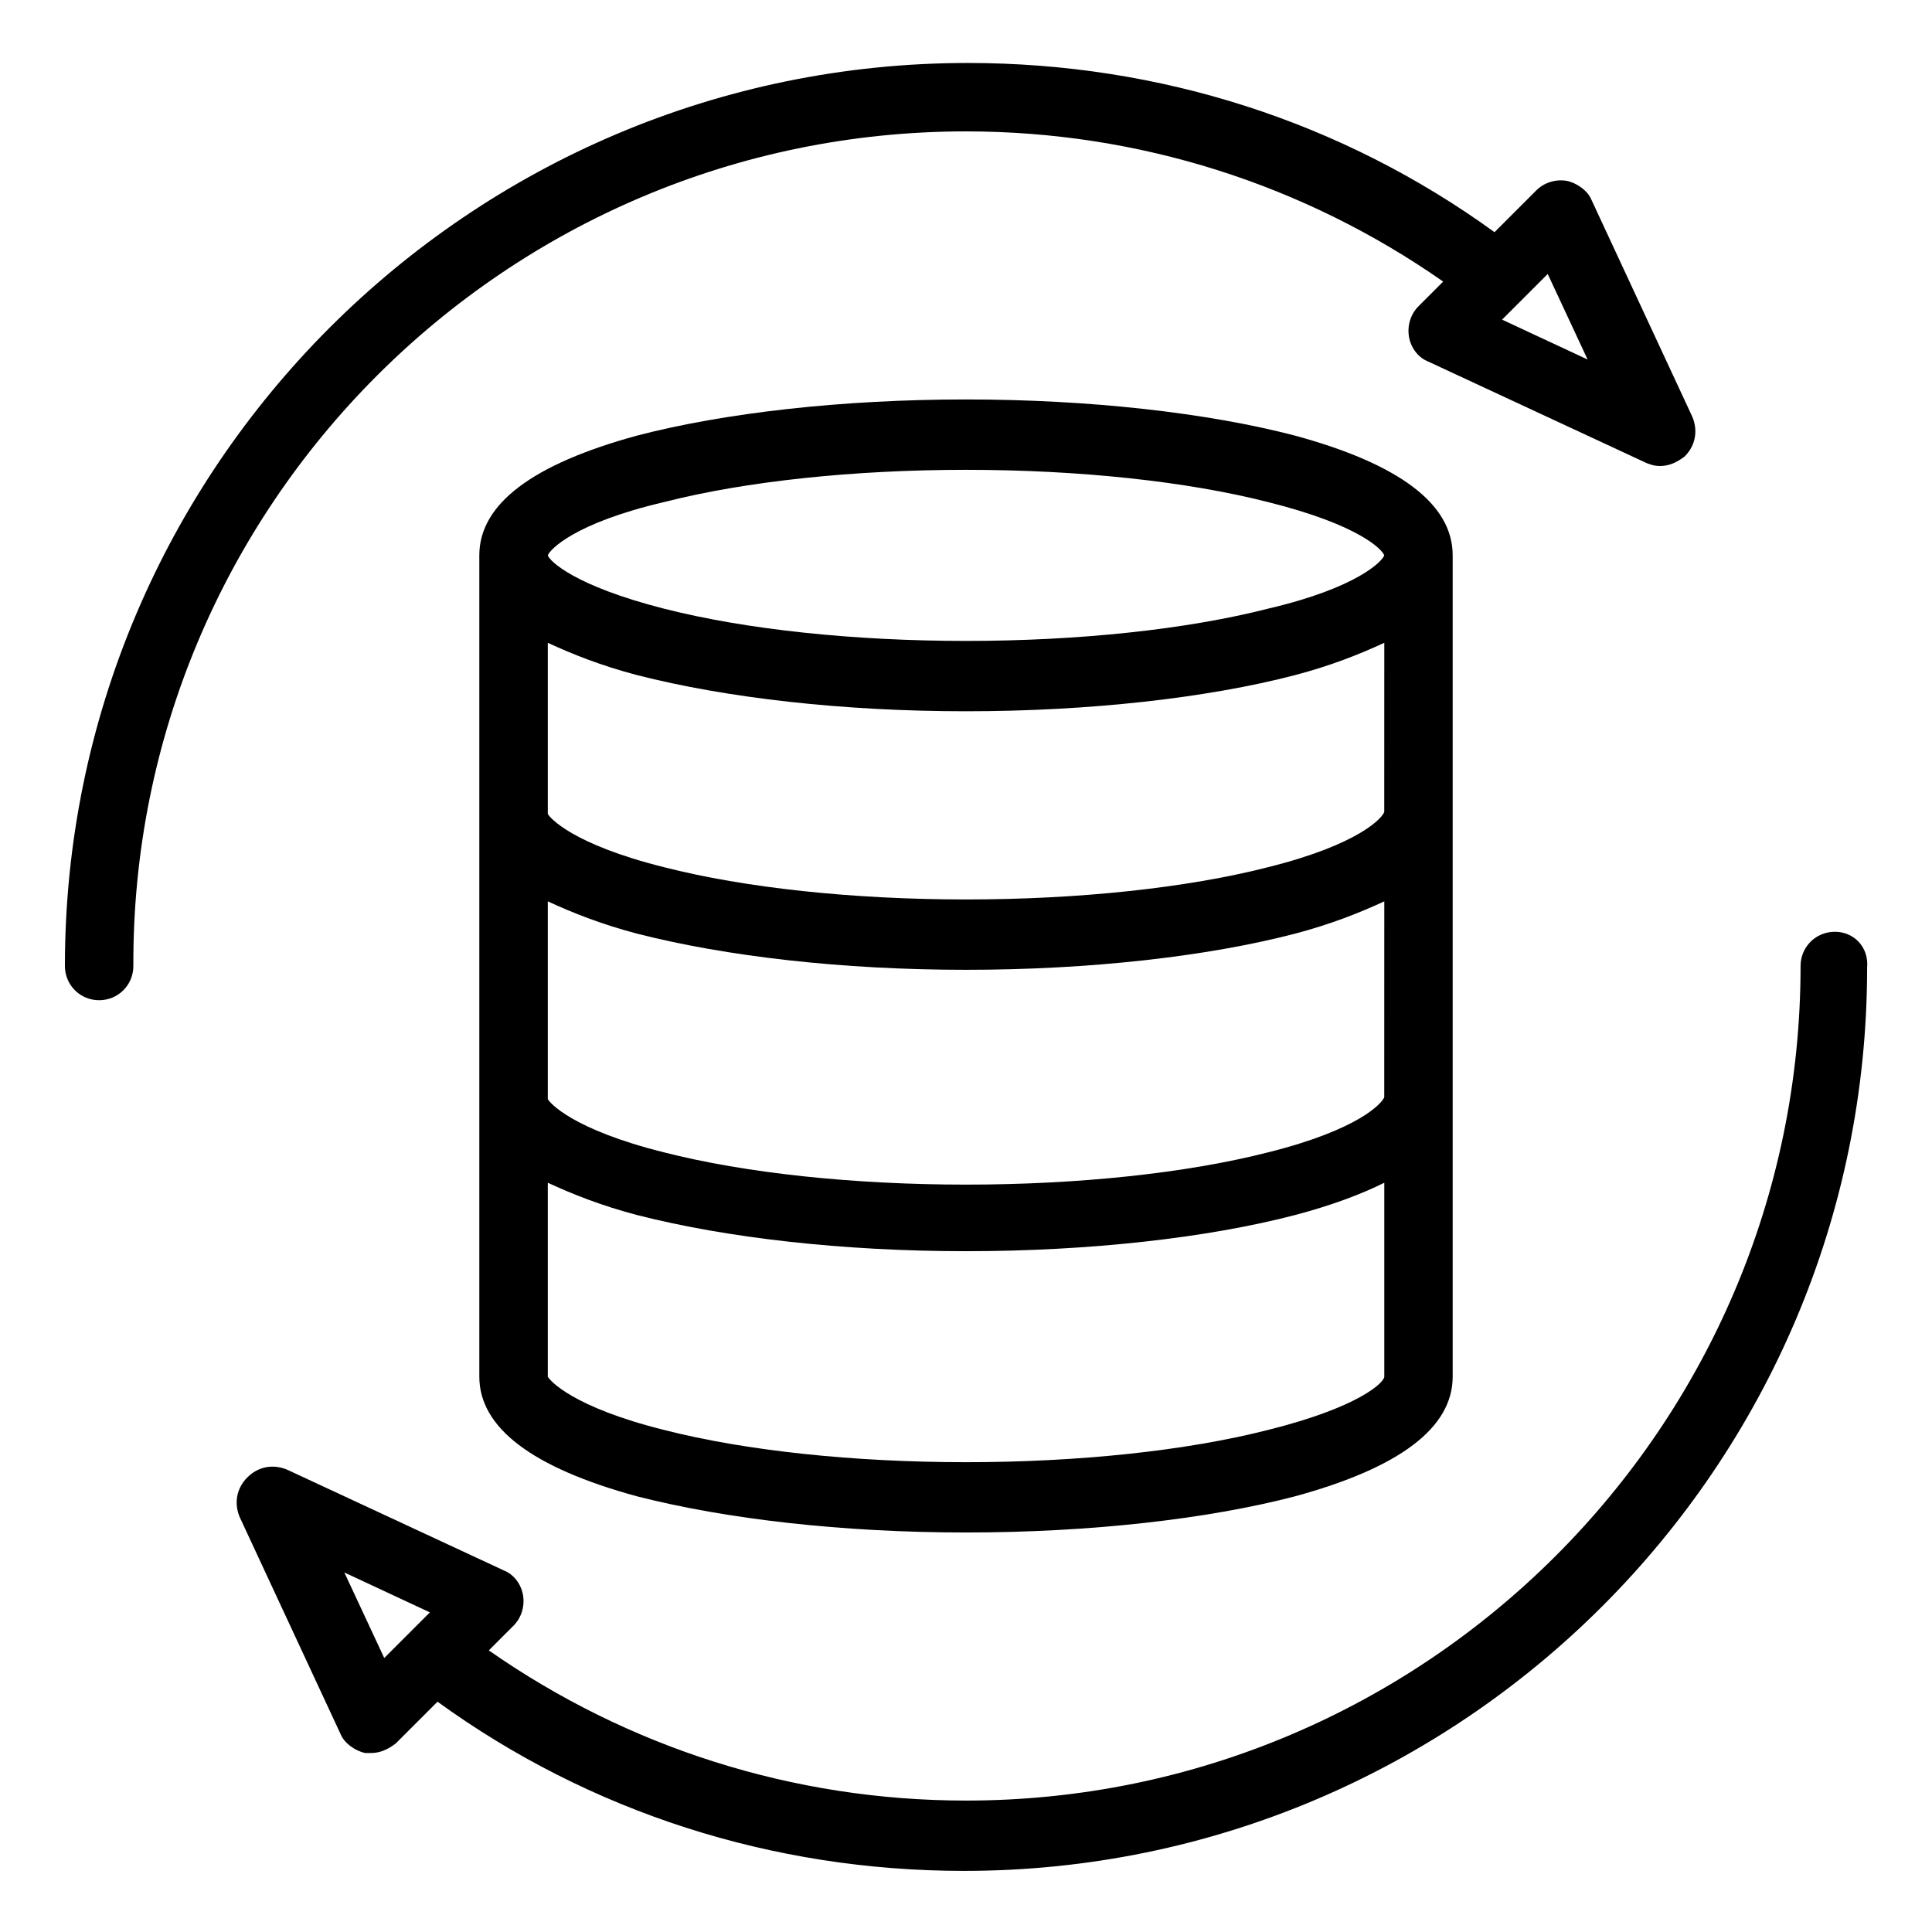
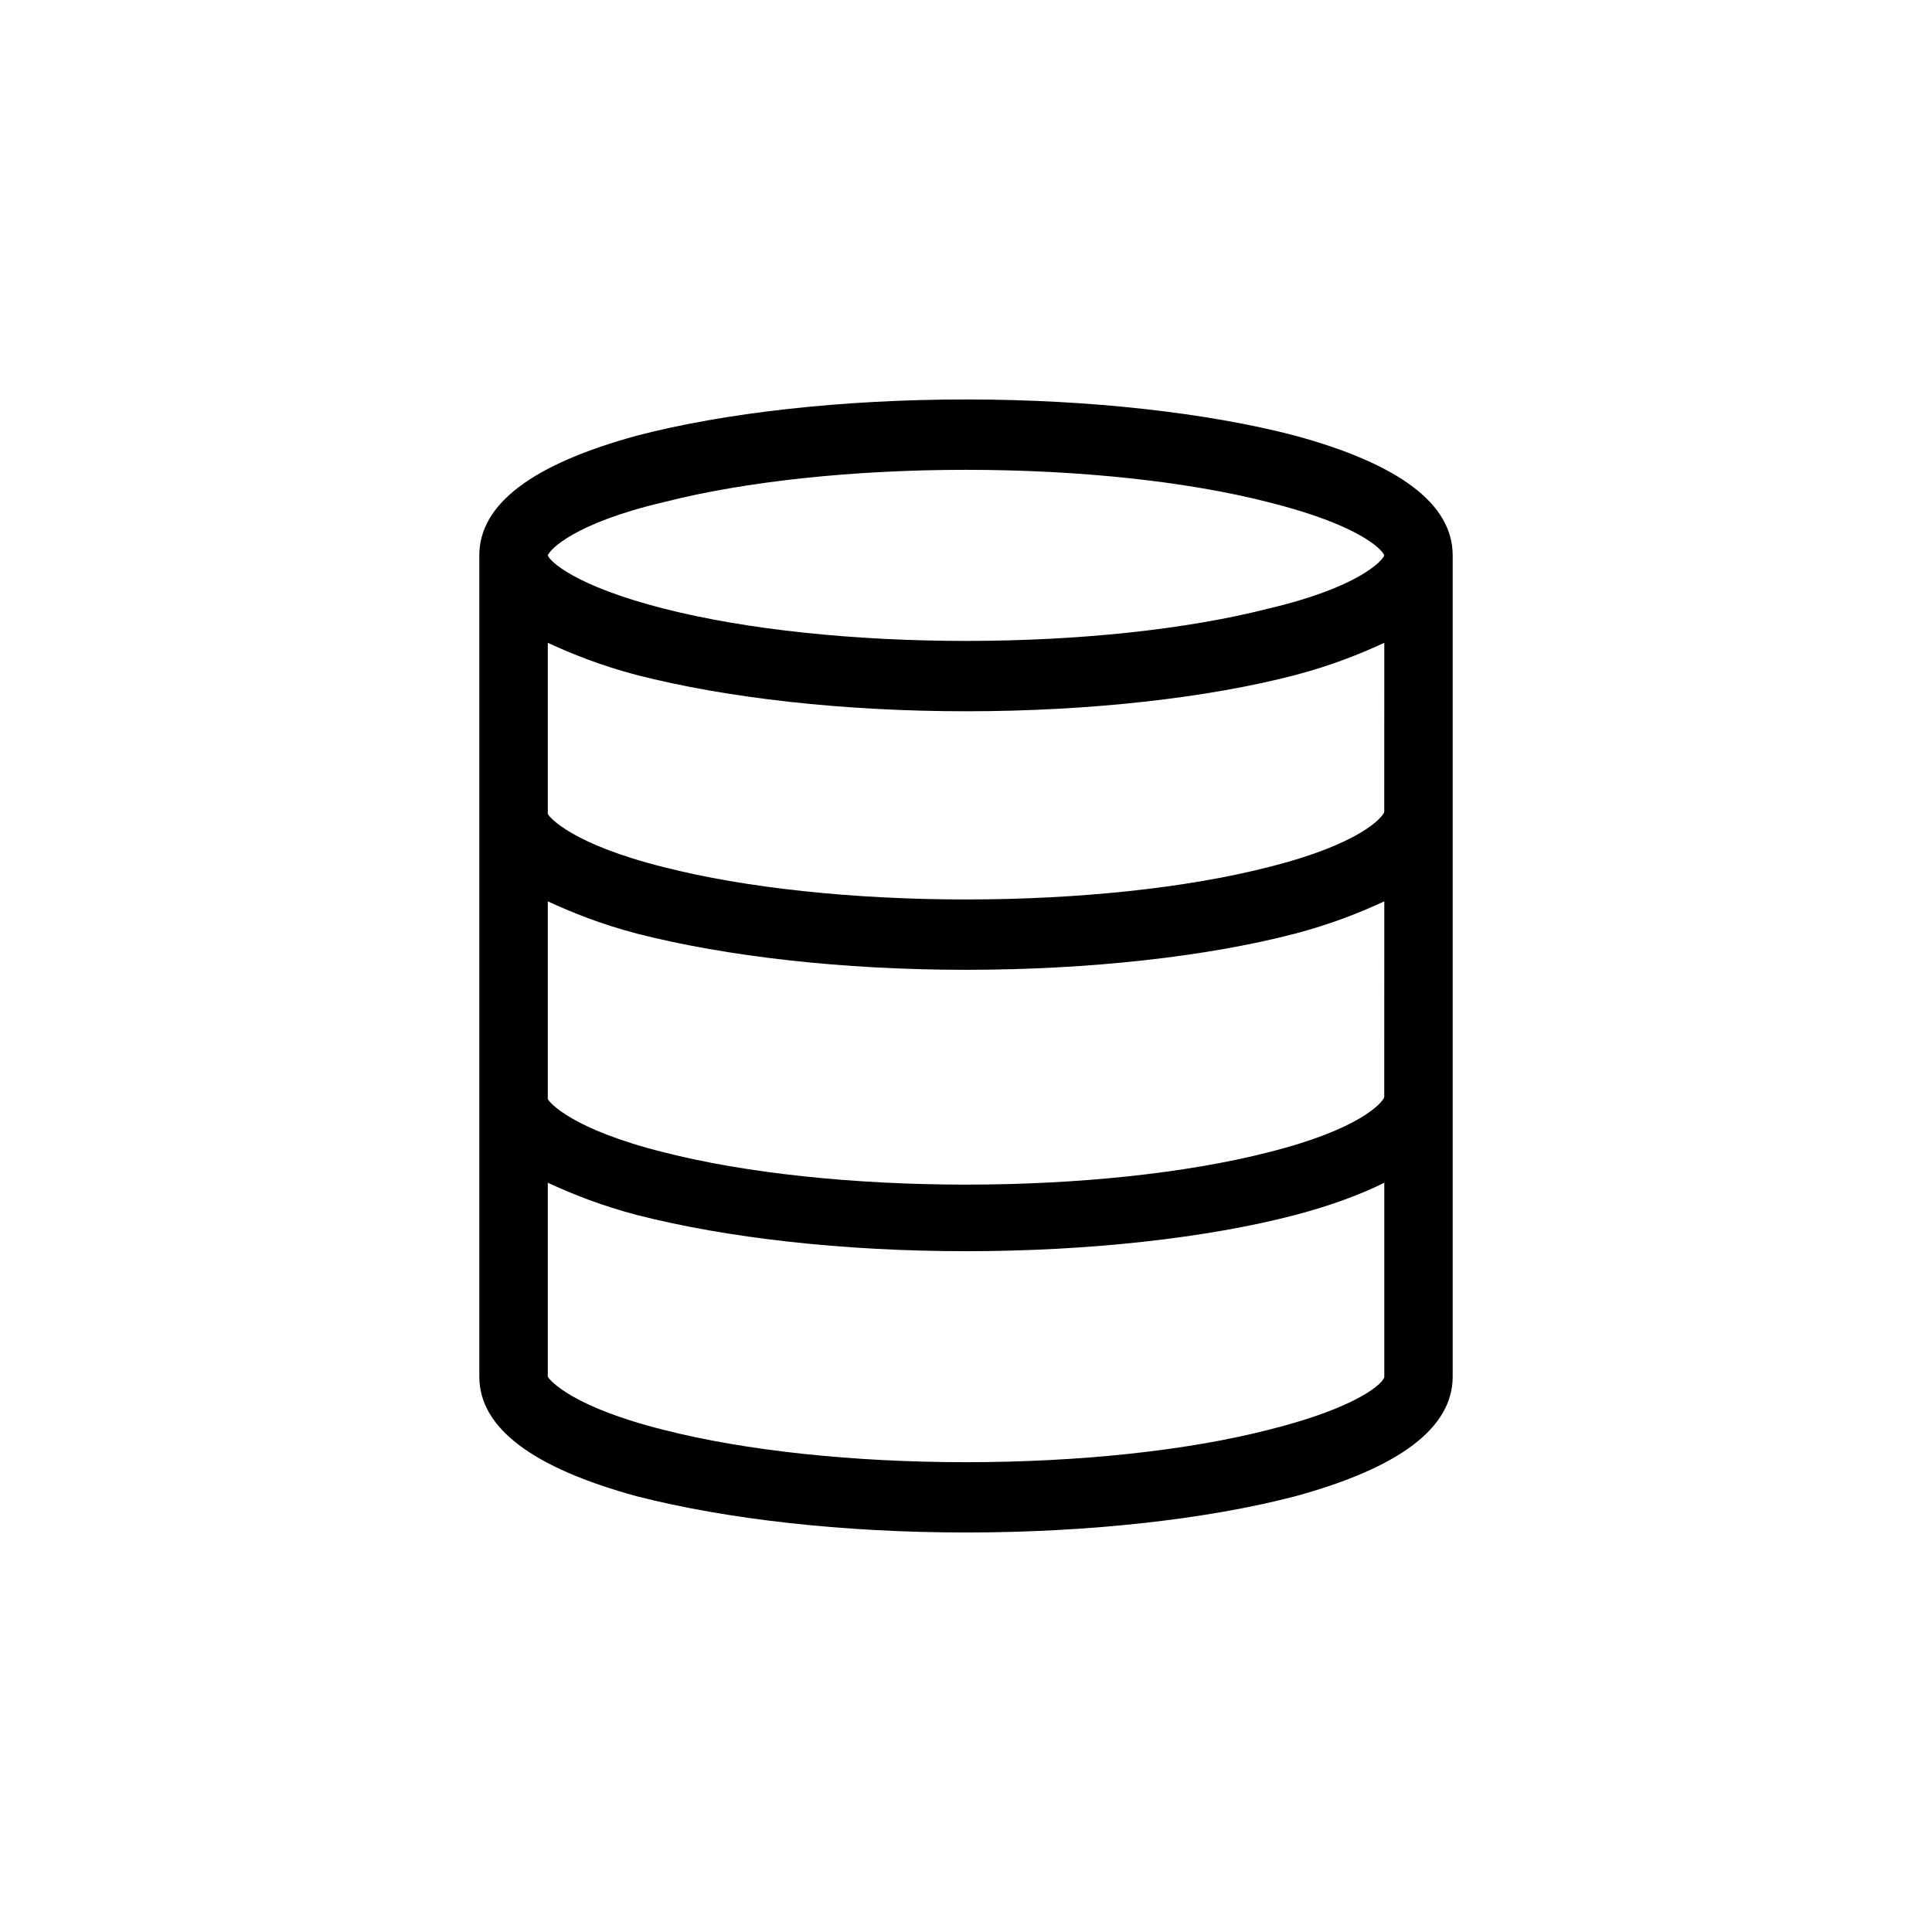
<svg xmlns="http://www.w3.org/2000/svg" fill="#000000" width="800px" height="800px" version="1.1" viewBox="144 144 512 512">
  <g>
    <path d="m400 249.86c-32.746 0-63.984 3.527-87.16 9.574-27.711 7.559-41.816 18.137-41.816 31.738v217.64c0 13.602 14.105 24.184 41.816 31.738 23.68 6.047 54.41 9.574 87.16 9.574 32.746 0 63.984-3.527 87.16-9.574 27.711-7.559 41.816-18.137 41.816-31.738v-217.64c0-13.602-14.105-24.184-41.816-31.738-23.18-6.047-54.414-9.574-87.16-9.574zm110.84 184.9c-0.504 1.512-6.551 8.566-30.73 14.609-21.664 5.543-50.383 8.566-80.105 8.566-29.727 0-58.441-3.023-80.105-8.566-24.184-6.047-30.23-13.098-30.73-14.105v-52.395c6.551 3.023 14.105 6.047 23.68 8.566 23.68 6.047 54.41 9.574 87.16 9.574 32.746 0 63.984-3.527 87.16-9.574 9.574-2.519 17.129-5.543 23.68-8.566zm0-75.57c-0.504 1.512-6.551 8.566-30.73 14.609-21.664 5.543-50.383 8.566-80.105 8.566-29.727 0-58.441-3.023-80.105-8.566-24.184-6.047-30.23-13.098-30.73-14.105v-45.344c6.551 3.023 14.105 6.047 23.68 8.566 23.68 6.047 54.41 9.574 87.16 9.574 32.746 0 63.984-3.527 87.16-9.574 9.574-2.519 17.129-5.543 23.68-8.566zm-30.73 163.74c-21.664 5.543-50.383 8.566-80.105 8.566-29.727 0-58.441-3.023-80.105-8.566-24.184-6.047-30.23-13.098-30.73-14.105v-51.387c6.551 3.023 14.105 6.047 23.68 8.566 23.68 6.047 54.41 9.574 87.16 9.574 32.746 0 63.984-3.527 87.16-9.574 9.574-2.519 17.633-5.543 23.68-8.566v51.387c-0.008 1.508-6.559 8.059-30.738 14.105zm30.73-231.75c-0.504 1.512-7.055 8.566-30.73 14.105-21.664 5.543-50.383 8.566-80.105 8.566-29.727 0-58.441-3.023-80.105-8.566-23.68-6.047-30.23-12.594-30.73-14.105 0.504-1.512 7.055-8.566 30.73-14.105 21.664-5.543 50.383-8.566 80.105-8.566 29.727 0 58.441 3.023 80.105 8.566 24.18 6.043 30.227 12.594 30.73 14.105z" />
-     <path d="m400 178.82c45.848 0 89.68 14.105 126.46 39.801l-6.551 6.551c-2.016 2.016-3.023 5.039-2.519 8.062 0.504 3.023 2.519 5.543 5.039 6.551l57.434 26.703c1.008 0.504 2.519 1.008 4.031 1.008 2.519 0 4.535-1.008 6.551-2.519 3.023-3.023 3.527-7.055 2.016-10.578l-26.703-57.434c-1.008-2.519-4.031-4.535-6.551-5.039-3.023-0.504-6.047 0.504-8.062 2.519l-11.082 11.082c-40.305-29.223-88.672-44.84-139.55-44.84-132 0-239.31 107.31-239.31 239.31 0 5.039 4.031 9.07 9.07 9.07s9.07-4.031 9.07-9.07c-0.512-121.92 98.742-221.18 220.66-221.18zm154.16 37.789 10.578 22.672-22.672-10.578z" />
-     <path d="m630.24 390.93c-5.039 0-9.07 4.031-9.07 9.07 0 121.92-99.25 221.17-221.17 221.17-45.848 0-89.68-14.105-126.46-39.801l6.551-6.551c2.016-2.016 3.023-5.039 2.519-8.062-0.504-3.023-2.519-5.543-5.039-6.551l-57.434-26.703c-3.527-1.512-7.559-1.008-10.578 2.016-3.023 3.023-3.527 7.055-2.016 10.578l26.703 57.434c1.008 2.519 4.031 4.535 6.551 5.039h1.512c2.519 0 4.535-1.008 6.551-2.519l11.082-11.082c40.305 29.223 88.672 44.84 139.55 44.84 132 0 239.31-107.31 239.31-239.31 0.504-5.539-3.527-9.57-8.566-9.57zm-384.41 192.46-10.578-22.672 22.672 10.578z" />
  </g>
</svg>